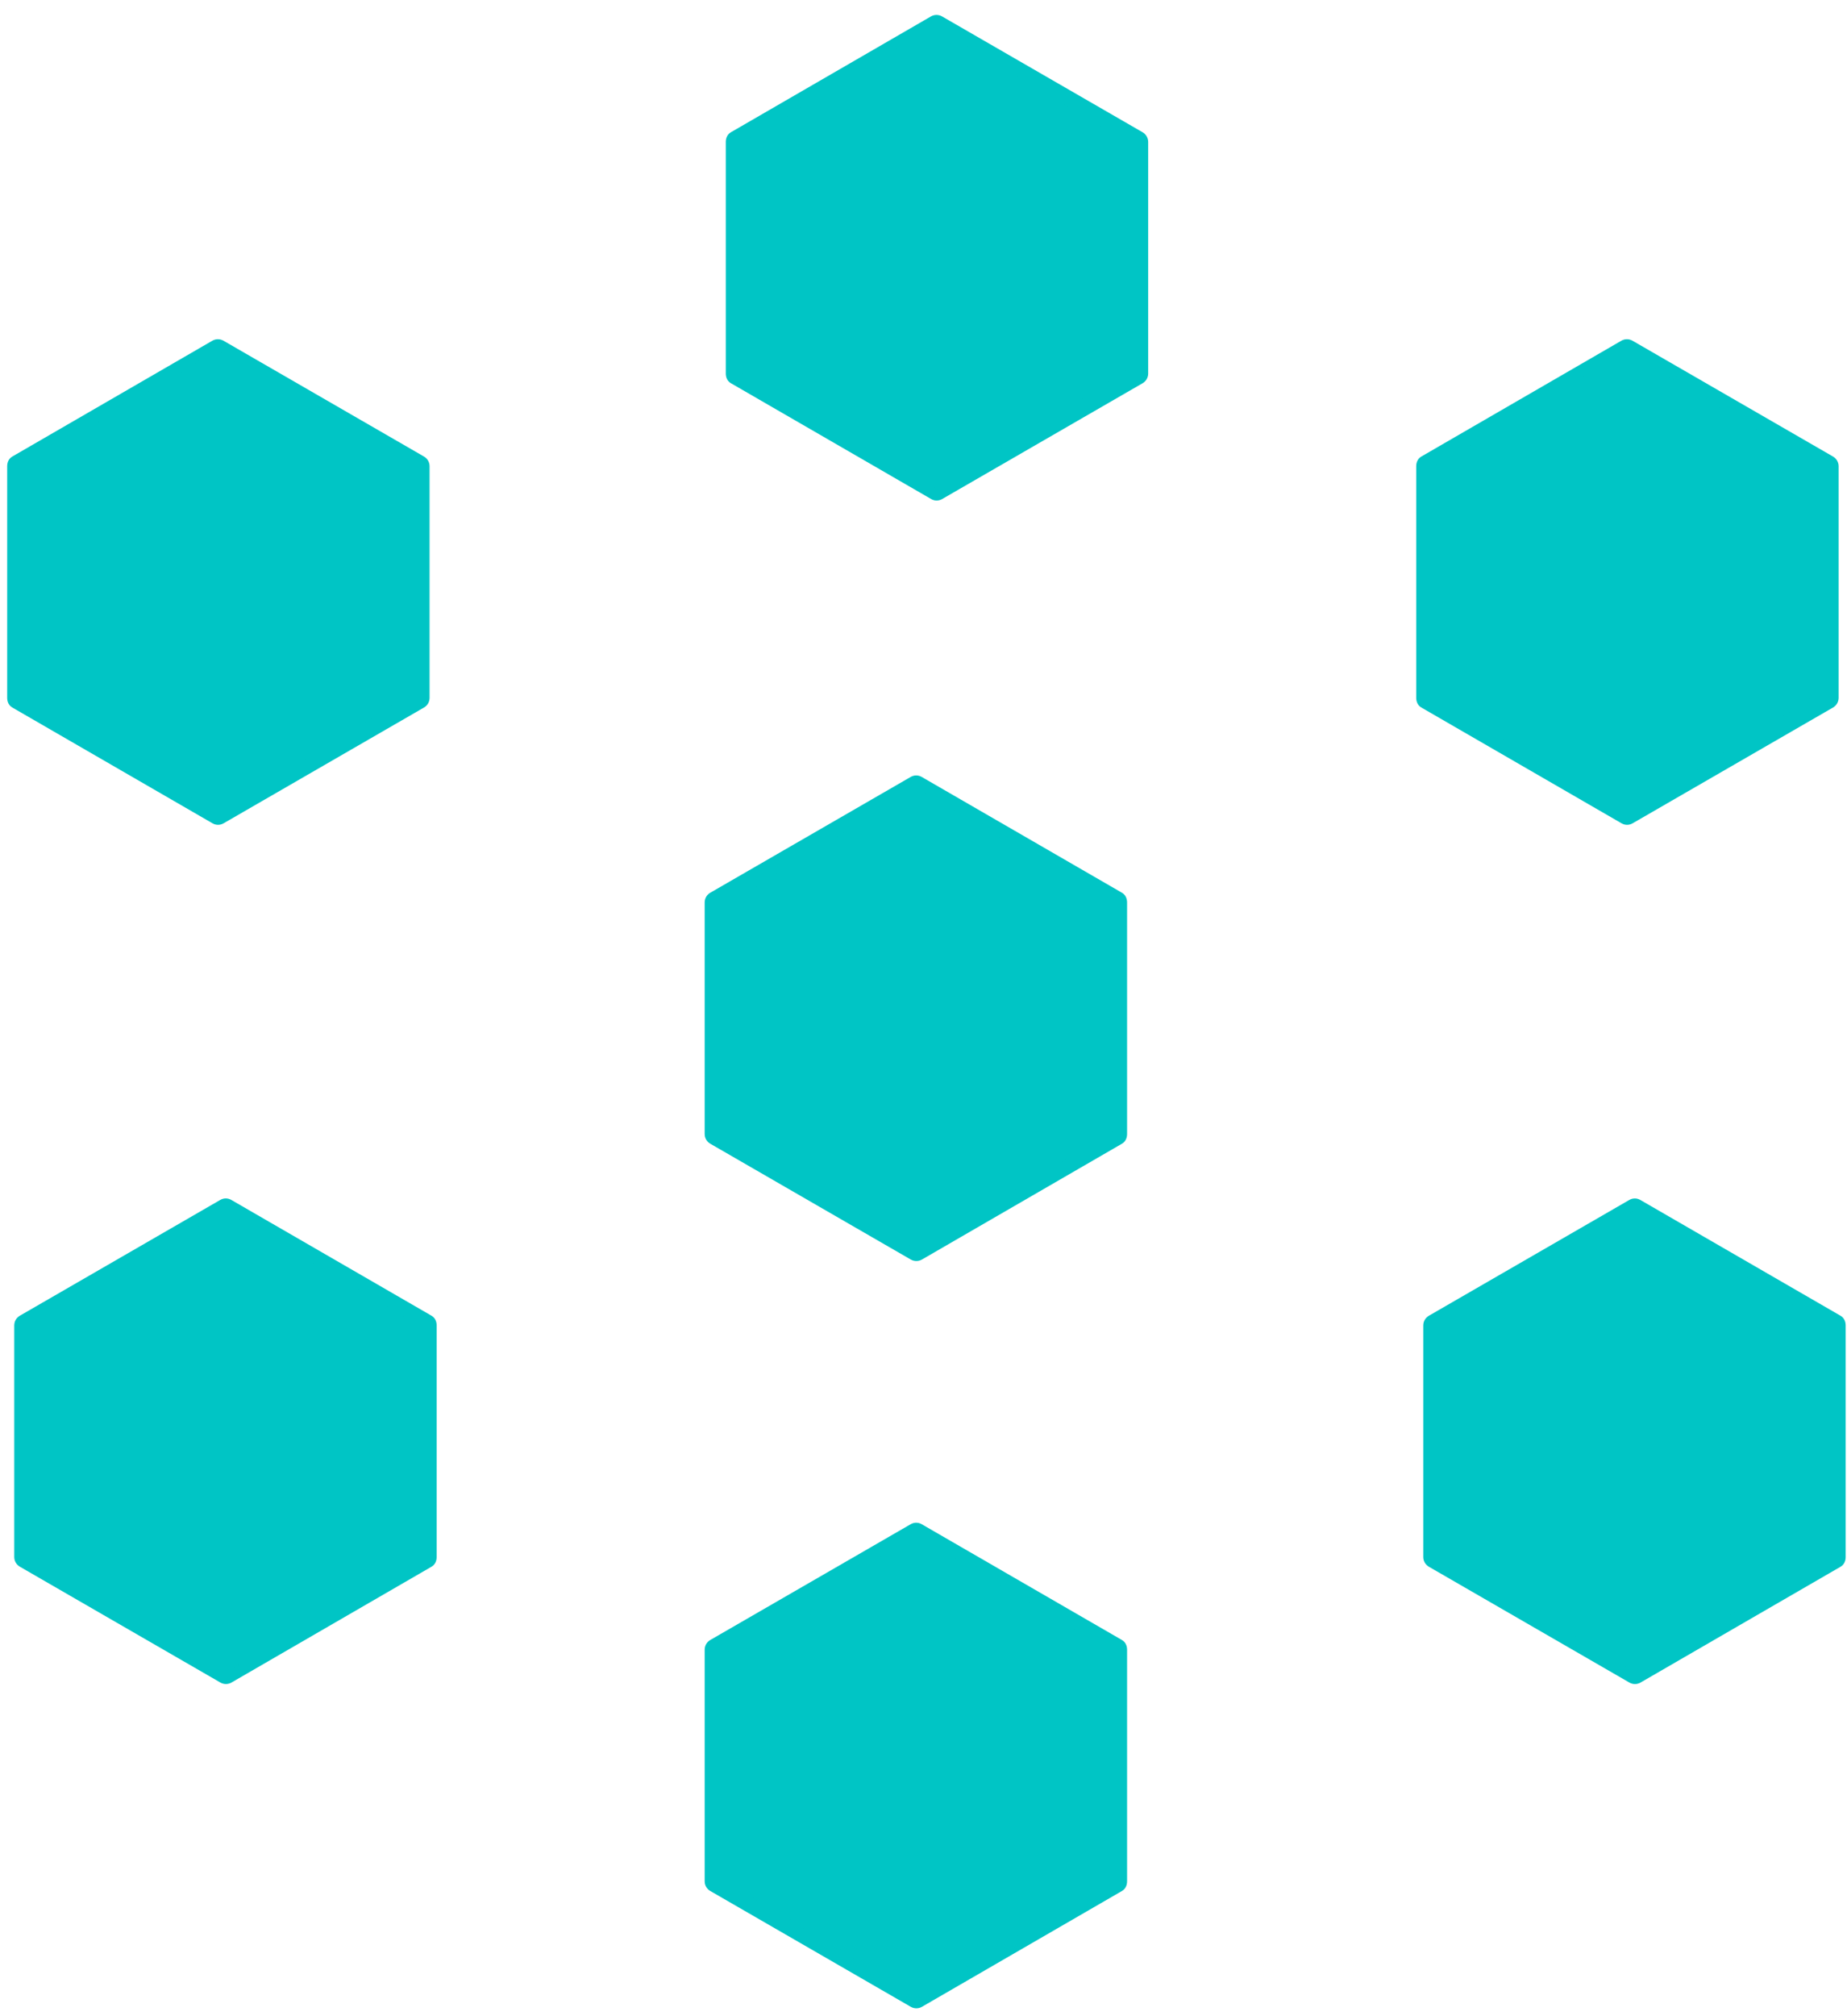
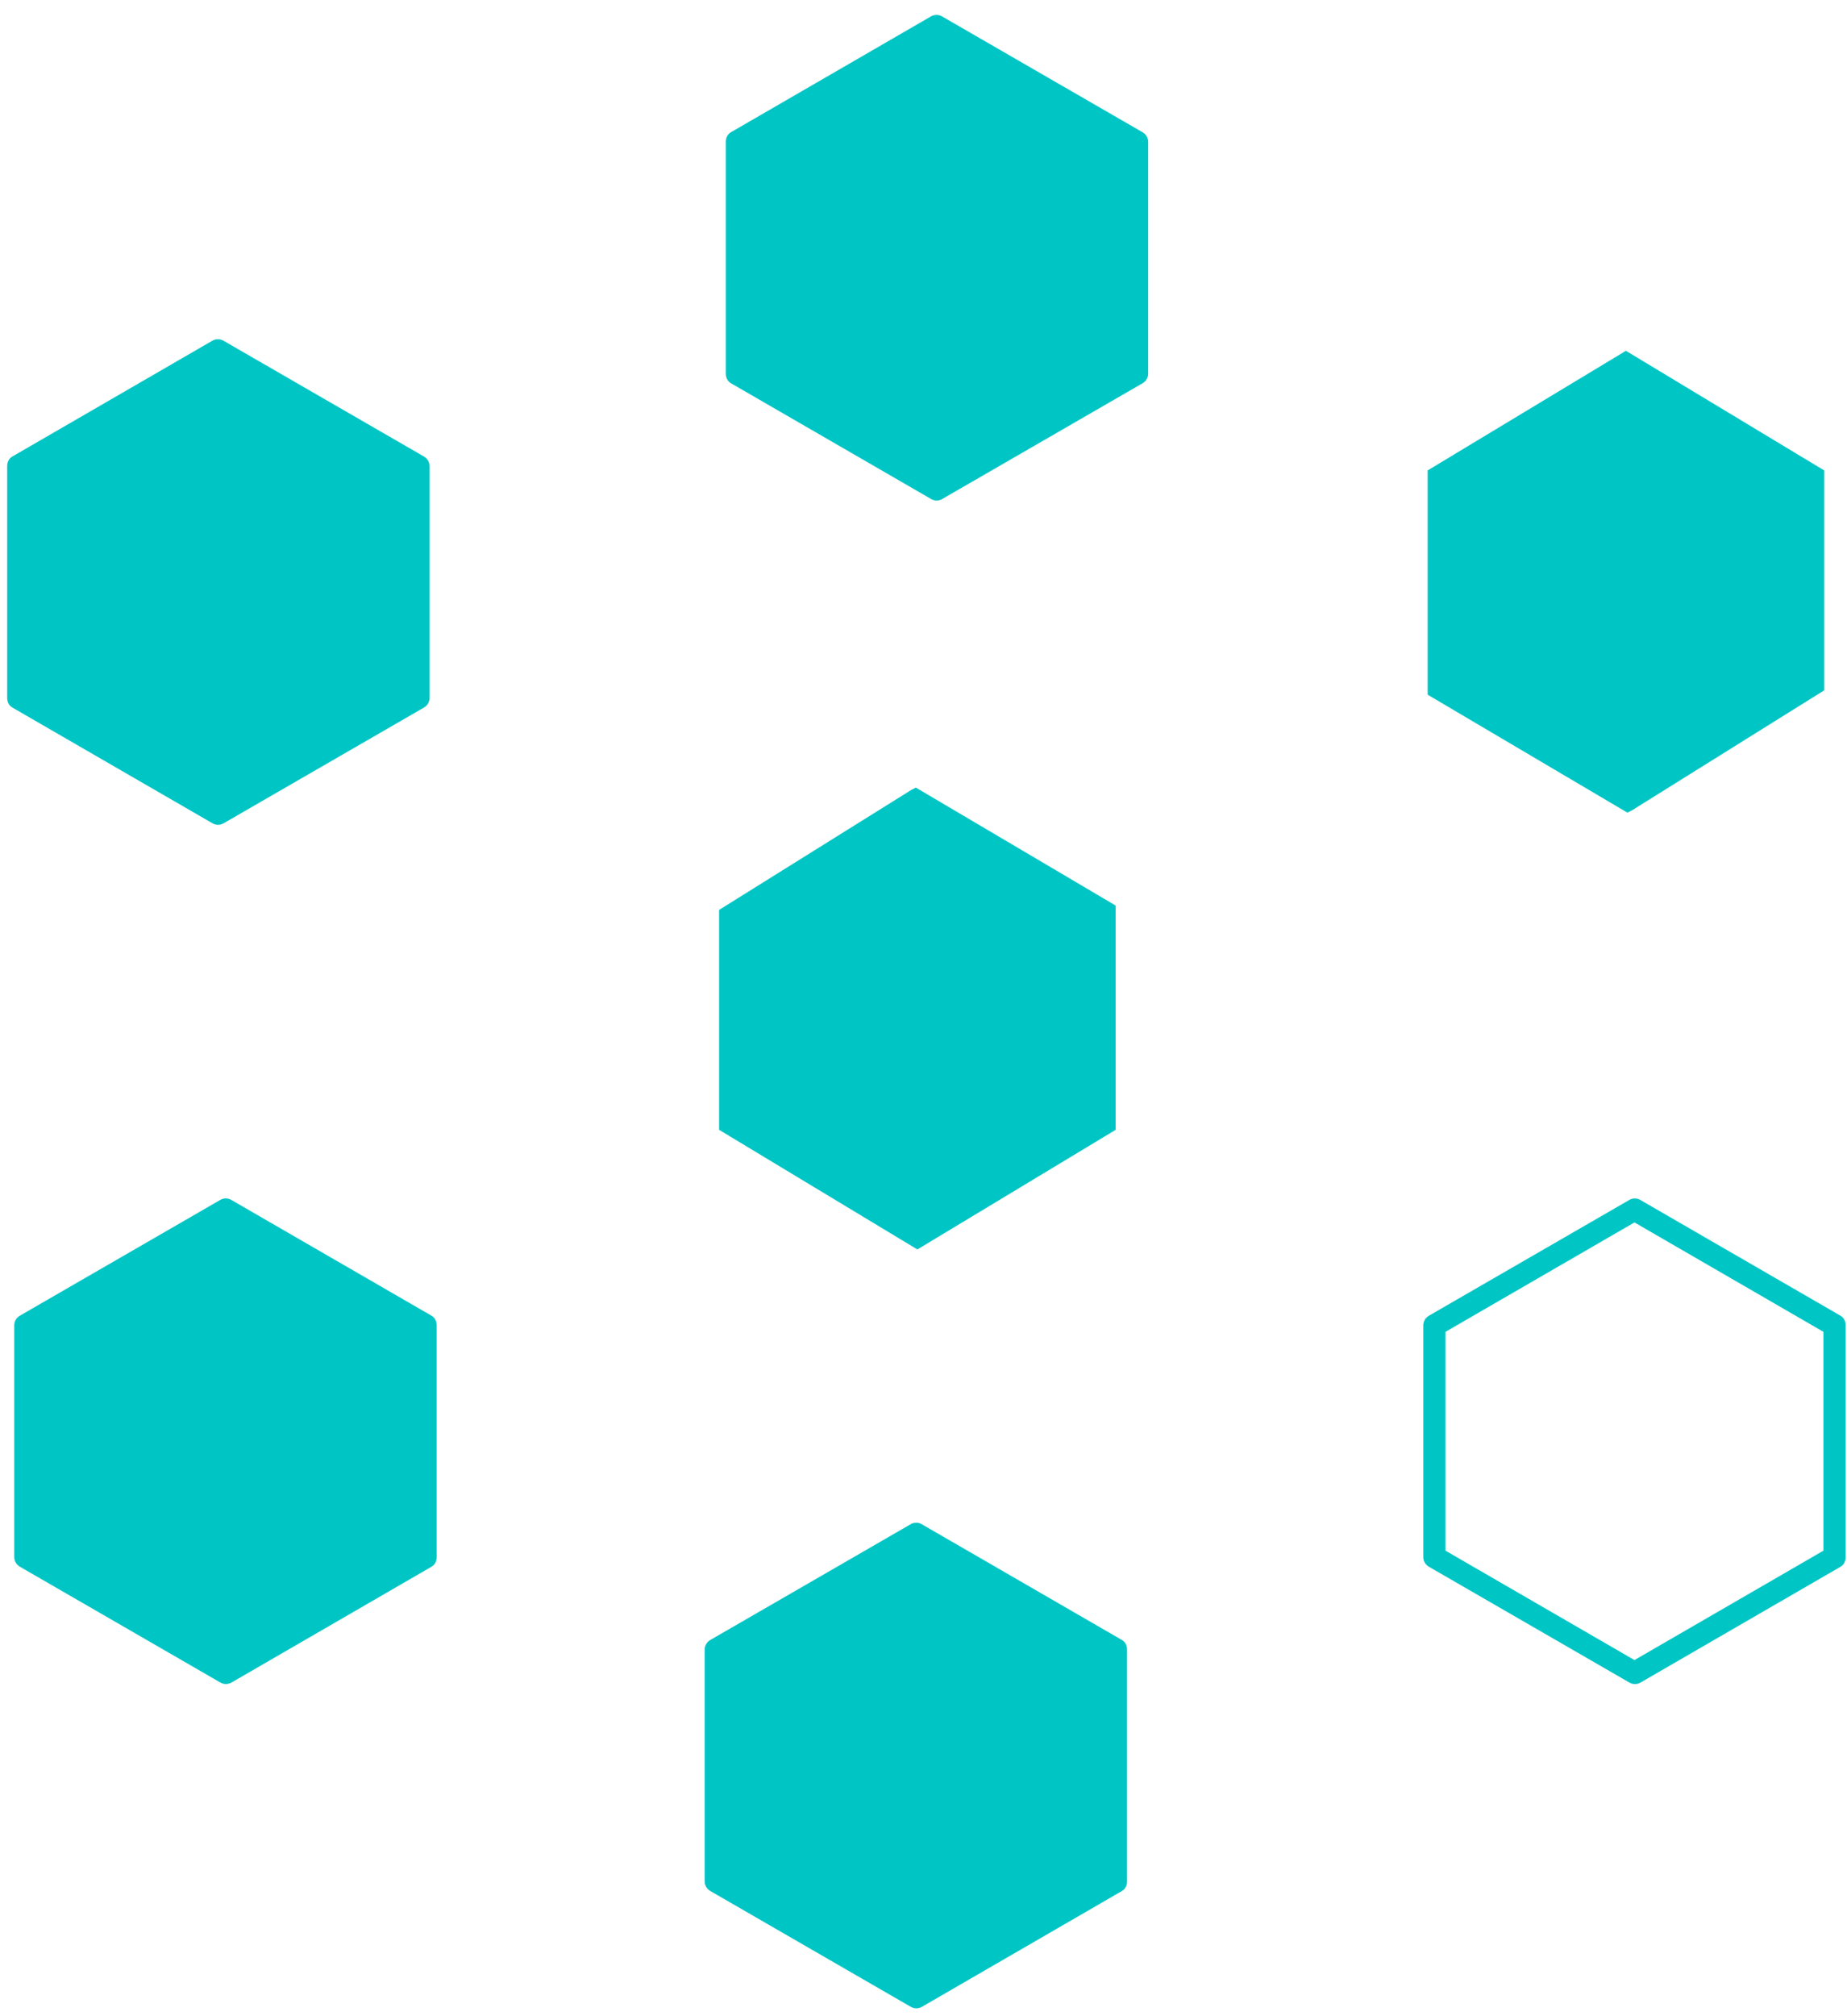
<svg xmlns="http://www.w3.org/2000/svg" width="110" height="120" viewBox="0 0 110 120">
  <g fill="#00C5C5">
    <g>
-       <path d="M28.812 12.226L21.918.313c-.119-.205-.337-.304-.574-.304H7.556c-.237 0-.455.099-.574.304L.088 12.24c-.118.205-.118.45 0 .655l6.894 11.94c.119.205.337.33.574.33h13.788c.237 0 .455-.128.574-.333l6.894-11.942c.118-.205.118-.46 0-.664zm-7.85 11.616H7.938L1.426 12.588 7.938 1.333h13.024l6.512 11.255-6.512 11.254z" transform="rotate(90 10.49 56.643)" />
      <path d="M21.092 24.306L8.003 24.306 0.866 12.867 0.724 12.587 7.744 0.69 21.092 0.69 28.212 12.498z" transform="rotate(90 10.49 56.643)" />
    </g>
    <g>
      <path d="M28.812 12.226L21.918.313c-.119-.205-.337-.304-.574-.304H7.556c-.237 0-.455.099-.574.304L.088 12.24c-.118.205-.118.45 0 .655l6.894 11.94c.119.205.337.33.574.33h13.788c.237 0 .455-.128.574-.333l6.894-11.942c.118-.205.118-.46 0-.664zm-7.85 11.616H7.938L1.426 12.588 7.938 1.333h13.024l6.512 11.255-6.512 11.254z" transform="rotate(90 -11.748 78.881)" />
-       <path d="M21.092 24.306L8.003 24.306 0.866 12.867 0.724 12.587 7.744 0.69 21.092 0.69 28.212 12.498z" transform="rotate(90 -11.748 78.881)" />
+       <path d="M21.092 24.306L8.003 24.306 0.866 12.867 0.724 12.587 7.744 0.69 21.092 0.69 28.212 12.498" transform="rotate(90 -11.748 78.881)" />
    </g>
    <g>
      <path d="M28.812 12.226L21.918.313c-.119-.205-.337-.304-.574-.304H7.556c-.237 0-.455.099-.574.304L.088 12.24c-.118.205-.118.45 0 .655l6.894 11.94c.119.205.337.33.574.33h13.788c.237 0 .455-.128.574-.333l6.894-11.942c.118-.205.118-.46 0-.664zm-7.85 11.616H7.938L1.426 12.588 7.938 1.333h13.024l6.512 11.255-6.512 11.254z" transform="rotate(-90 36.503 -6.713)" />
      <path d="M21.092 24.306L8.003 24.306 0.866 12.867 0.724 12.587 7.744 0.69 21.092 0.69 28.212 12.498z" transform="rotate(-90 36.503 -6.713)" />
    </g>
    <g>
      <path d="M28.812 12.226L21.918.313c-.119-.205-.337-.304-.574-.304H7.556c-.237 0-.455.099-.574.304L.088 12.24c-.118.205-.118.45 0 .655l6.894 11.94c.119.205.337.33.574.33h13.788c.237 0 .455-.128.574-.333l6.894-11.942c.118-.205.118-.46 0-.664zm-7.85 11.616H7.938L1.426 12.588 7.938 1.333h13.024l6.512 11.255-6.512 11.254z" transform="rotate(90 19.3 90.63)" />
-       <path d="M21.092 24.306L8.003 24.306 0.866 12.867 0.724 12.587 7.744 0.69 21.092 0.69 28.212 12.498z" transform="rotate(90 19.3 90.63)" />
    </g>
    <g>
      <path d="M28.812 12.226L21.918.313c-.119-.205-.337-.304-.574-.304H7.556c-.237 0-.455.099-.574.304L.088 12.24c-.118.205-.118.45 0 .655l6.894 11.94c.119.205.337.33.574.33h13.788c.237 0 .455-.128.574-.333l6.894-11.942c.118-.205.118-.46 0-.664zm-7.85 11.616H7.938L1.426 12.588 7.938 1.333h13.024l6.512 11.255-6.512 11.254z" transform="rotate(-90 24.755 24.336)" />
      <path d="M21.092 24.306L8.003 24.306 0.866 12.867 0.724 12.587 7.744 0.69 21.092 0.69 28.212 12.498z" transform="rotate(-90 24.755 24.336)" />
    </g>
    <g>
      <path d="M28.812 12.226L21.918.313c-.119-.205-.337-.304-.574-.304H7.556c-.237 0-.455.099-.574.304L.088 12.24c-.118.205-.118.45 0 .655l6.894 11.94c.119.205.337.33.574.33h13.788c.237 0 .455-.128.574-.333l6.894-11.942c.118-.205.118-.46 0-.664zm-7.85 11.616H7.938L1.426 12.588 7.938 1.333h13.024l6.512 11.255-6.512 11.254z" transform="rotate(90 -22.657 48.671)" />
      <path d="M21.092 24.306L8.003 24.306 0.866 12.867 0.724 12.587 7.744 0.69 21.092 0.69 28.212 12.498z" transform="rotate(90 -22.657 48.671)" />
    </g>
    <g>
-       <path d="M28.812 12.226L21.918.313c-.119-.205-.337-.304-.574-.304H7.556c-.237 0-.455.099-.574.304L.088 12.24c-.118.205-.118.45 0 .655l6.894 11.94c.119.205.337.33.574.33h13.788c.237 0 .455-.128.574-.333l6.894-11.942c.118-.205.118-.46 0-.664zm-7.85 11.616H7.938L1.426 12.588 7.938 1.333h13.024l6.512 11.255-6.512 11.254z" transform="rotate(-90 66.713 -17.622)" />
      <path d="M21.092 24.306L8.003 24.306 0.866 12.867 0.724 12.587 7.744 0.69 21.092 0.69 28.212 12.498z" transform="rotate(-90 66.713 -17.622)" />
    </g>
  </g>
</svg>